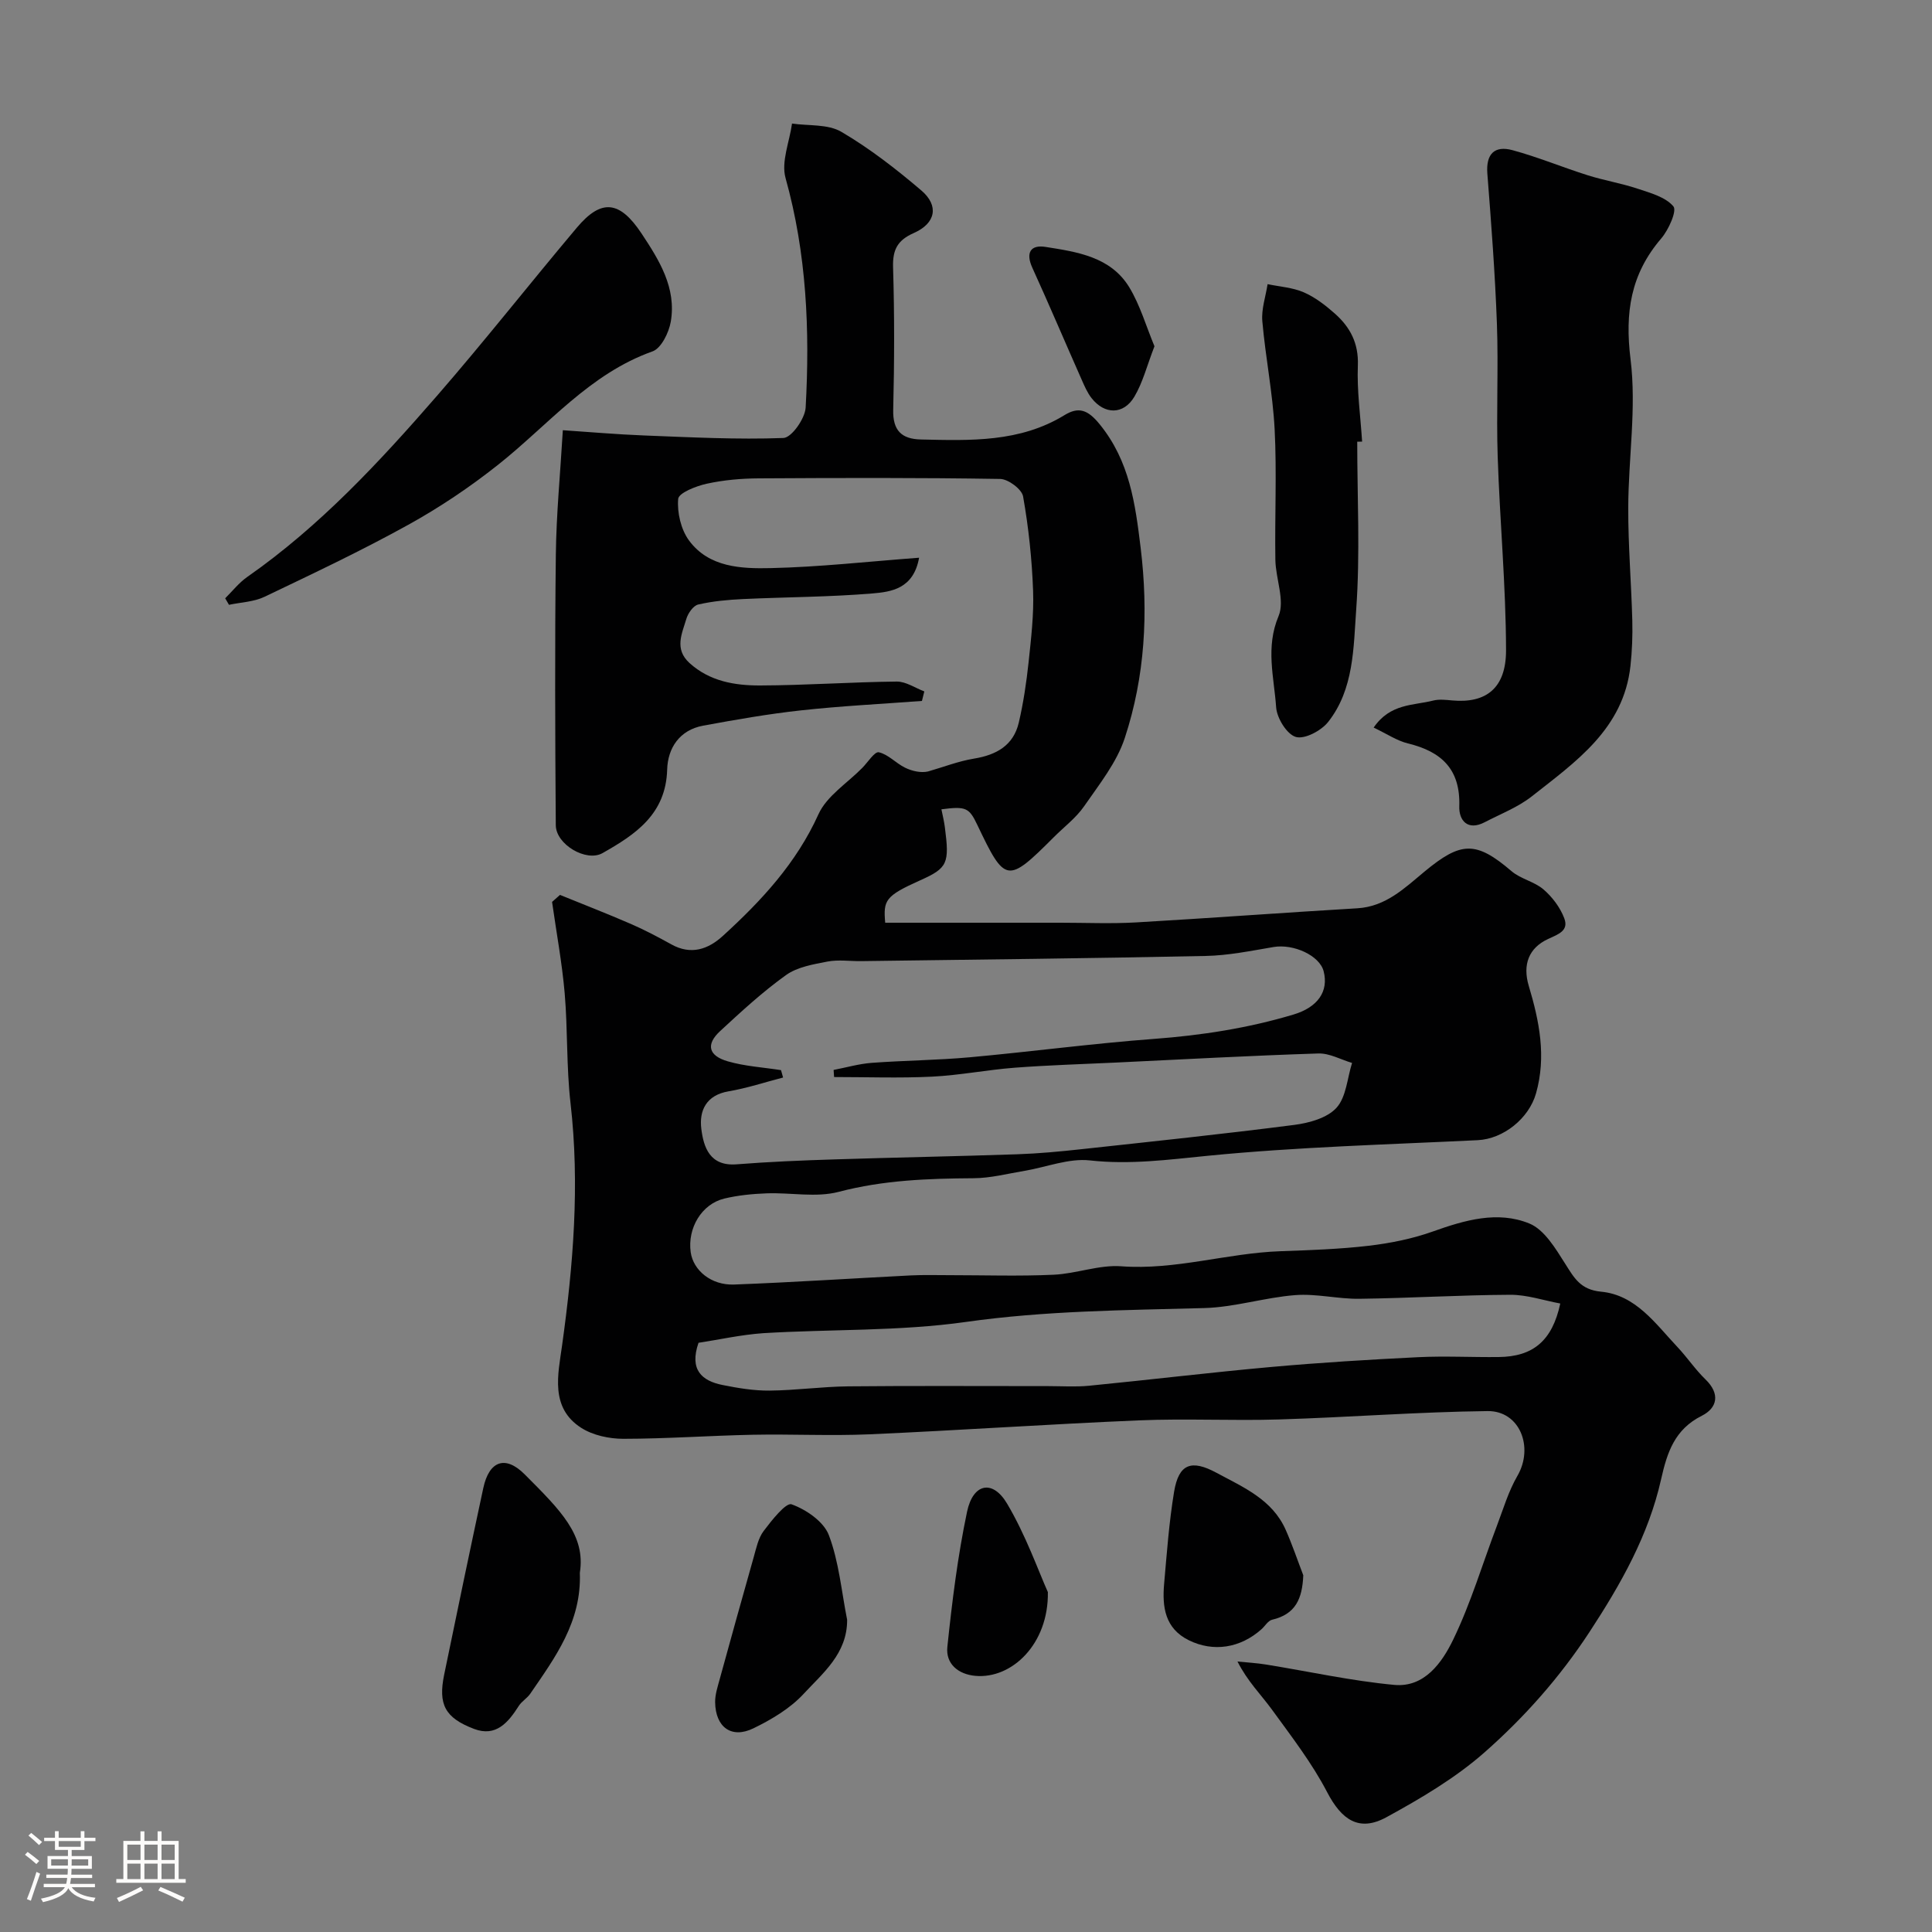
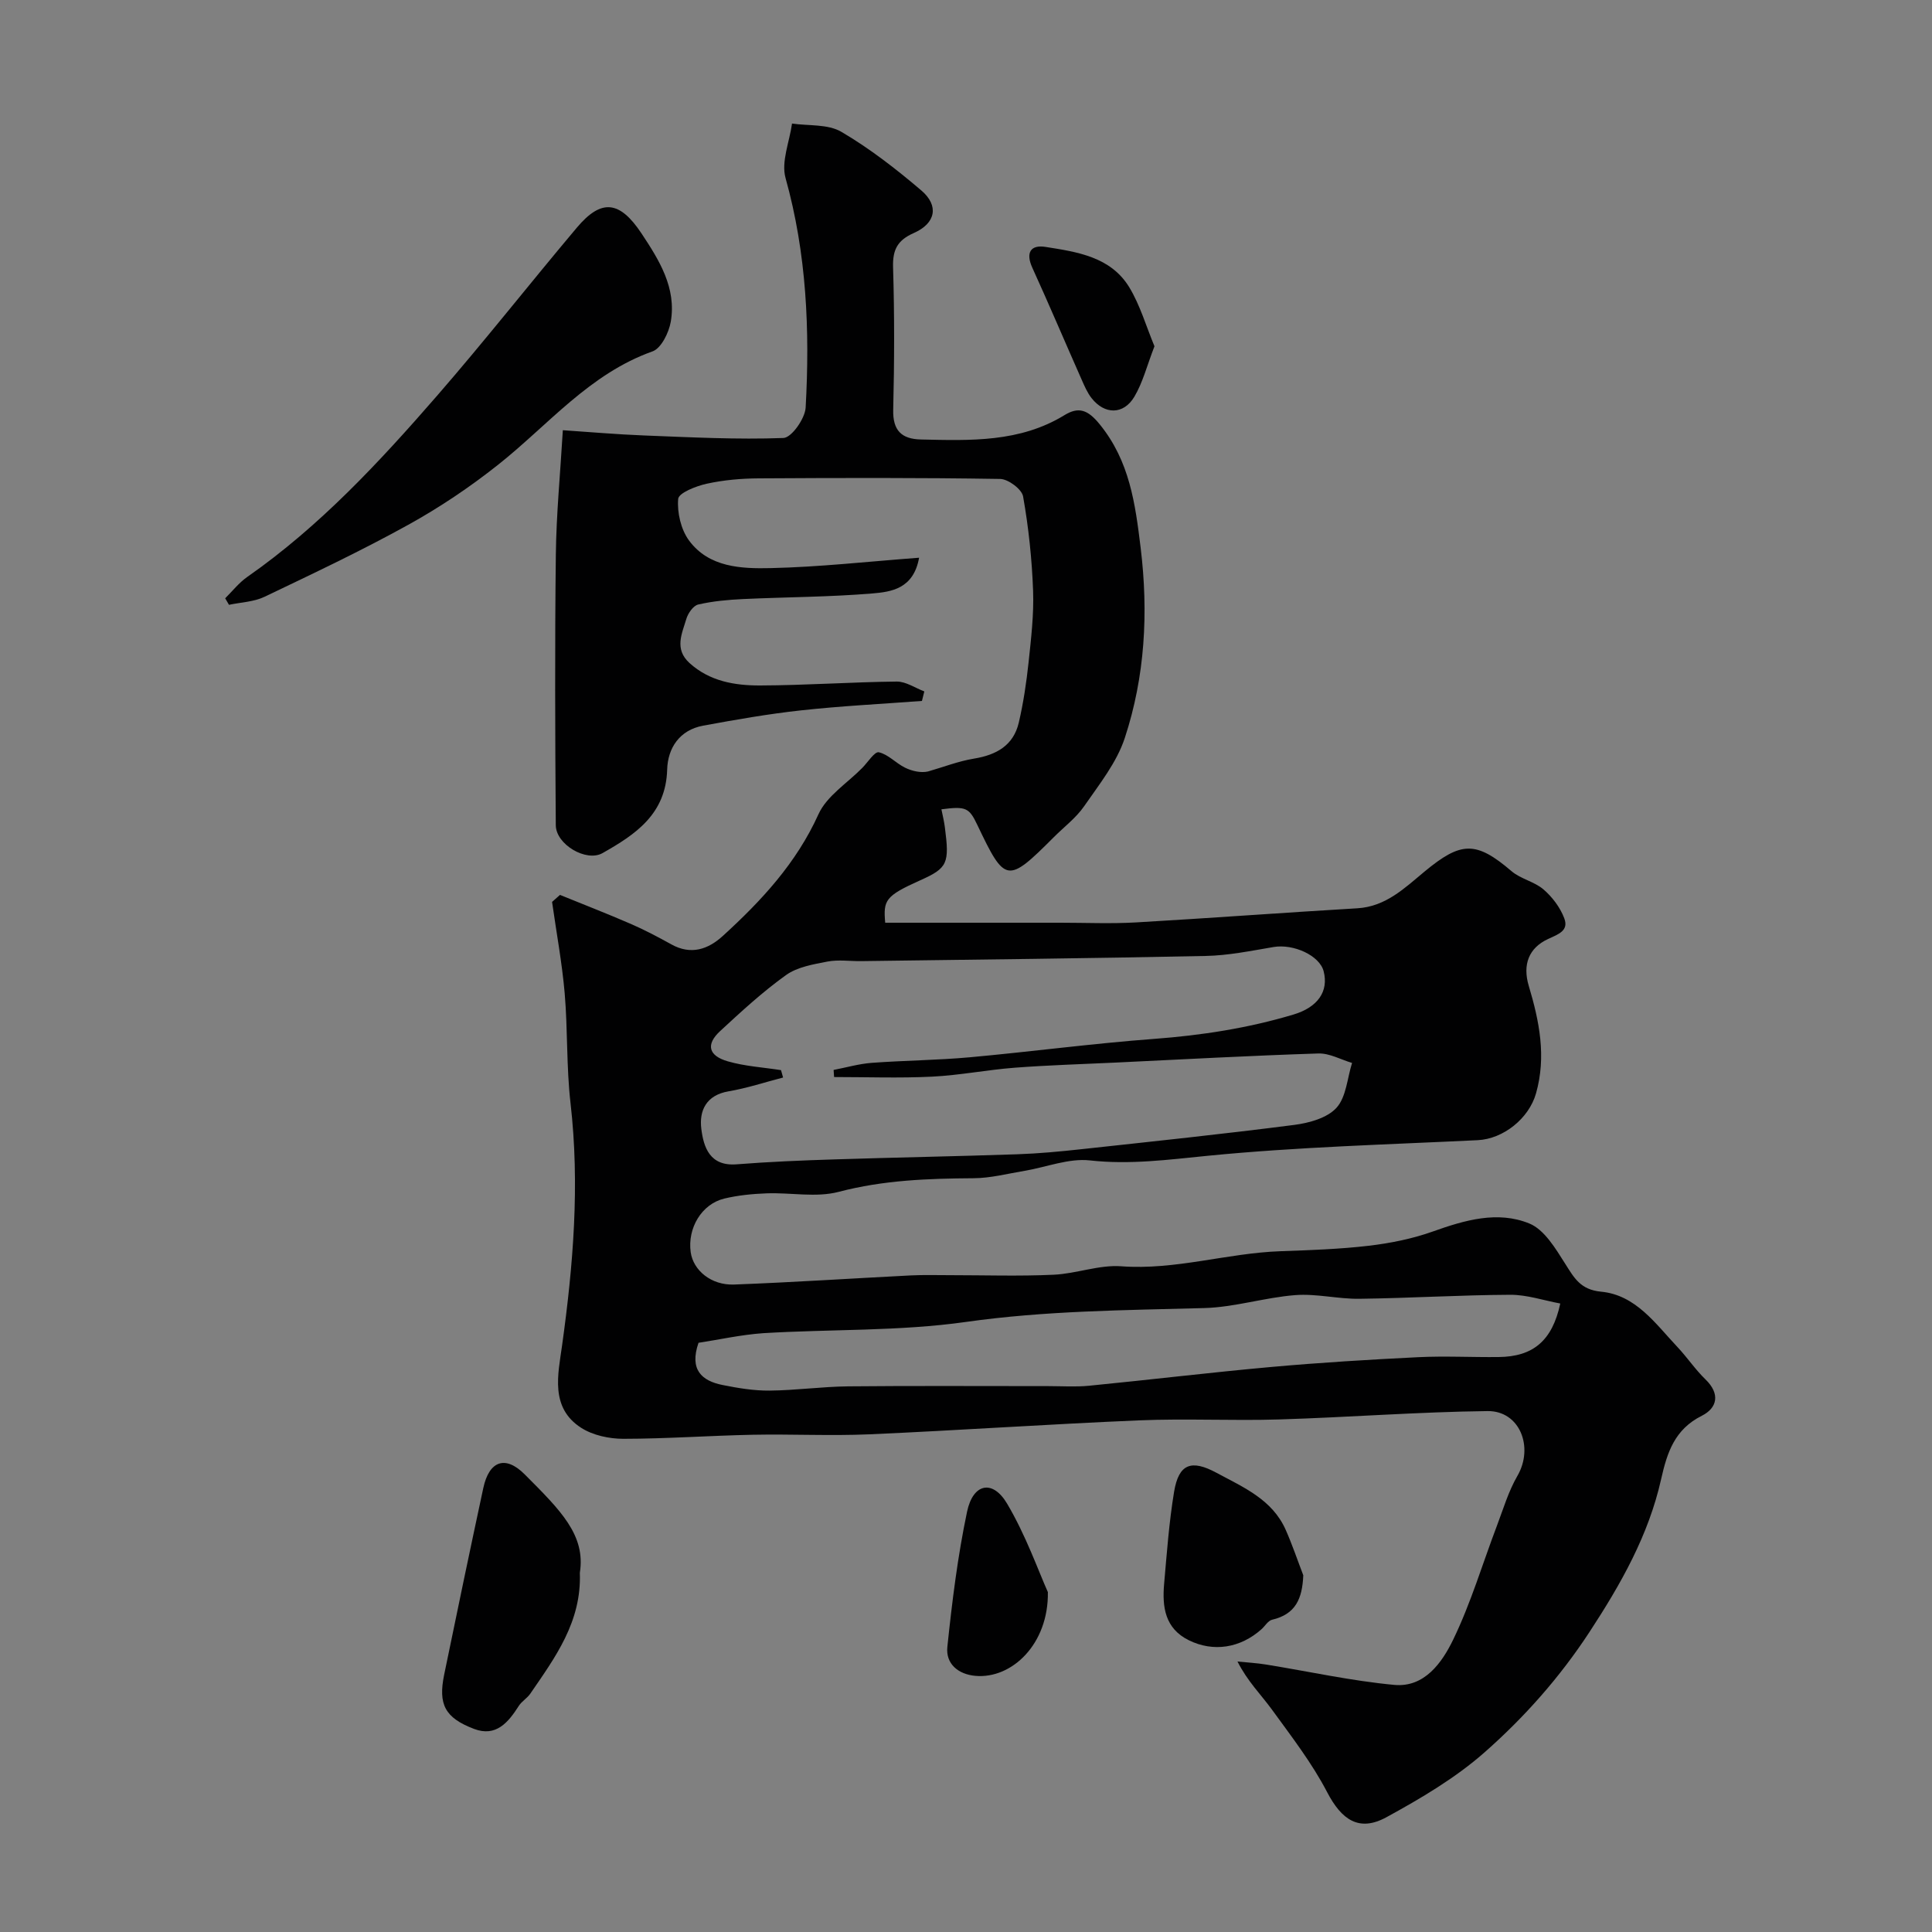
<svg xmlns="http://www.w3.org/2000/svg" enable-background="new 0 0 400 400" viewBox="0 0 400 400">
  <rect x="0" y="0" width="400" height="400" fill="#808080" stroke="none" />
-   <path d="m5.17 384 .55-.58c.85.61 1.65 1.24 2.4 1.87l-.59.64c-.83-.73-1.62-1.38-2.36-1.93m1.22 9.53-.82-.34c.71-1.76 1.37-3.64 1.98-5.63.24.13.5.25.76.36-.6 1.67-1.24 3.54-1.92 5.61m-.5-13.5.57-.54c.56.44 1.31 1.06 2.26 1.87l-.64.64c-.68-.66-1.41-1.32-2.19-1.97m3.25.46h2.24v-1.36h.77v1.36h4.57v-1.36h.76v1.36h2.28v.69h-2.28v1.84h-2.64v1.26h4.18v2.64h-4.21c0 .45-.02.86-.05 1.21h4.32v.69h-4.38c-.04.34-.1.75-.19 1.22h5.15v.69h-4.82c.87 1.19 2.51 1.92 4.93 2.19-.17.31-.3.57-.37.76-2.77-.49-4.52-1.41-5.26-2.76-.56 1.26-2.3 2.23-5.24 2.9-.12-.24-.26-.48-.43-.72 2.73-.55 4.38-1.34 4.96-2.38h-4.38v-.69h4.65c.1-.38.17-.79.21-1.22h-4.32v-.69h4.4c.03-.34.05-.75.05-1.21h-4.2v-2.64h4.23v-1.26h-2.69v-1.84h-2.24zm1.46 4.46v1.29h3.45c.01-.4.02-.57.01-.53v-.32-.45h-3.46zm1.55-2.59h4.57v-1.19h-4.57zm6.11 2.59h-3.42v.77c-.01.19-.01.37-.02.53h3.44v-1.29z" fill="#fcfbfa" />
-   <path d="m32.63 379.16h.82v1.98h3.54v7.89h1.46v.78h-14.37v-.78h1.46v-7.89h3.54v-1.98h.82v1.98h2.73zm-3.49 11.48.5.73c-1.61.82-3.28 1.63-5 2.41-.13-.27-.28-.55-.44-.82 1.75-.72 3.4-1.49 4.94-2.32m-2.78-5.55h2.73v-3.18h-2.73zm0 3.95h2.73v-3.2h-2.73zm3.54-3.95h2.73v-3.18h-2.73zm0 3.95h2.73v-3.2h-2.73zm7.89 4.68c-1.84-.92-3.51-1.7-5.02-2.32l.45-.73c1.89.8 3.57 1.55 5.04 2.23zm-1.62-11.81h-2.73v3.18h2.73zm-2.73 7.13h2.73v-3.2h-2.73z" fill="#fcfbfa" />
  <g fill="#010102">
    <path d="m115.94 185.28c4.91 2 9.86 3.92 14.72 6.03 2.85 1.24 5.61 2.7 8.33 4.21 4.06 2.26 7.6 1.05 10.67-1.75 7.98-7.28 15.2-15.04 19.79-25.18 1.72-3.8 5.98-6.45 9.09-9.62 1.14-1.16 2.55-3.41 3.41-3.22 1.93.43 3.51 2.23 5.39 3.17 1.58.78 3.37 1.12 4.78.81 3.18-.91 6.31-2.14 9.55-2.67 4.63-.76 8.15-2.72 9.26-7.45.96-4.11 1.58-8.32 2.03-12.52.52-4.91 1.11-9.88.93-14.79-.24-6.53-.93-13.09-2.07-19.52-.26-1.49-3.07-3.59-4.74-3.62-16.66-.27-33.33-.22-49.99-.12-3.6.02-7.27.34-10.77 1.11-2.2.48-5.81 1.9-5.91 3.15-.24 2.82.57 6.33 2.25 8.61 4.13 5.59 10.83 5.85 16.93 5.71 10.02-.22 20.02-1.35 30.7-2.15-1.16 6.46-5.78 7.07-9.7 7.4-8.9.74-17.86.74-26.78 1.16-3.1.15-6.24.43-9.25 1.13-1.02.23-2.11 1.8-2.46 2.97-.9 3.05-2.54 6.23.65 9.14 4.19 3.8 9.38 4.66 14.6 4.65 9.44-.03 18.87-.71 28.3-.81 1.9-.02 3.81 1.32 5.72 2.04-.16.66-.33 1.32-.49 1.97-8.34.63-16.7 1.04-25 1.95-6.8.74-13.56 1.93-20.3 3.17-4.89.9-7.32 4.63-7.45 9.09-.26 9.25-6.58 13.45-13.39 17.3-3.36 1.9-9.64-1.79-9.67-5.78-.14-18.66-.21-37.33.01-56 .1-8.41.92-16.81 1.45-25.78 5.51.37 11.17.87 16.85 1.09 9.61.37 19.23.88 28.82.52 1.68-.06 4.47-4.01 4.6-6.29.89-16 .21-31.89-4.16-47.53-.94-3.37.82-7.5 1.34-11.28 3.44.5 7.43.08 10.21 1.71 5.88 3.45 11.36 7.71 16.57 12.15 3.7 3.16 2.97 6.8-1.56 8.8-3.37 1.49-4.41 3.43-4.3 7.1.3 9.82.27 19.67.03 29.49-.11 4.32 1.75 6.07 5.73 6.16 10.23.23 20.47.63 29.73-5.04 2.94-1.8 4.84-1.13 7.31 1.92 6.17 7.6 7.34 16.36 8.46 25.55 1.63 13.43.91 26.61-3.28 39.36-1.67 5.1-5.3 9.62-8.42 14.14-1.68 2.43-4.17 4.29-6.29 6.42-9.62 9.62-10.07 9.55-15.83-2.56-1.7-3.57-2.36-3.88-7.43-3.22.25 1.24.55 2.45.71 3.68.98 7.52.59 8.47-5.08 11.01-7.3 3.27-7.67 4.13-7.27 8.79h36.27c5.2 0 10.41.23 15.59-.06 15.3-.88 30.59-2.03 45.9-2.93 5.9-.35 9.82-4.22 13.89-7.59 7.58-6.28 10.66-6.39 18.03-.09 1.9 1.62 4.73 2.15 6.62 3.78 1.82 1.57 3.45 3.73 4.29 5.96.98 2.58-1.17 3.29-3.37 4.31-3.96 1.84-5.3 5.28-3.97 9.72 2.18 7.27 3.66 14.59 1.5 22.22-1.47 5.21-6.77 9.44-12.06 9.7-18.64.91-37.33 1.4-55.89 3.23-8.19.81-16.13 1.88-24.43.96-4.36-.48-8.97 1.39-13.47 2.15-3.53.59-7.07 1.52-10.62 1.54-9.41.06-18.67.39-27.91 2.82-4.68 1.23-9.95.12-14.94.31-2.93.11-5.9.4-8.74 1.08-4.69 1.13-7.65 6.11-6.96 11.1.52 3.75 4.24 6.88 8.97 6.7 12.21-.46 24.41-1.27 36.61-1.89 2.66-.13 5.33-.05 8-.05 7.19 0 14.39.24 21.56-.09 4.69-.21 9.41-2.09 14-1.75 11.23.83 21.92-2.73 32.96-3.12 6.1-.22 12.23-.42 18.29-1.13 4.48-.53 9.02-1.44 13.26-2.95 6.61-2.36 13.41-4.34 19.98-1.66 3.11 1.27 5.42 5.17 7.41 8.31 1.88 2.96 3.16 5.4 7.45 5.81 7.18.68 11.25 6.62 15.8 11.45 2.03 2.15 3.69 4.66 5.81 6.71 3.1 2.99 2.45 5.92-.76 7.53-5.62 2.82-7.17 7.56-8.42 13.12-2.6 11.6-8.3 21.67-14.84 31.66-6.18 9.43-13.46 17.62-21.7 24.89-6.05 5.33-13.22 9.56-20.34 13.45-5.68 3.1-9.29.53-12.28-5.21-3.14-6.03-7.38-11.51-11.4-17.05-2.28-3.13-5.08-5.88-7.15-9.98 1.99.2 3.99.31 5.95.63 8.84 1.43 17.62 3.38 26.51 4.21 6.27.58 9.91-4.65 12.2-9.38 3.66-7.56 6.07-15.73 9.07-23.62 1.31-3.46 2.38-7.1 4.22-10.27 3.45-5.95.5-13.5-6.18-13.42-14.38.17-28.74 1.29-43.11 1.73-9.66.3-19.34-.22-28.99.19-18.65.78-37.27 2.07-55.91 2.89-8.02.35-16.07-.07-24.1.09-8.94.18-17.87.83-26.8.84-2.94 0-6.32-.72-8.75-2.28-6.49-4.16-4.77-11.13-3.96-16.96 2.33-16.73 3.7-33.38 1.76-50.26-.87-7.54-.56-15.2-1.21-22.77-.55-6.32-1.72-12.59-2.61-18.89.54-.49 1.09-.97 1.64-1.45zm45.76 36.28c.14.51.29 1.02.43 1.53-3.76.97-7.48 2.21-11.3 2.86-4.64.79-6.1 4.02-5.63 7.77.48 3.85 1.78 7.77 7.3 7.34 6.75-.53 13.53-.81 20.3-1.02 12.6-.41 25.2-.63 37.79-1.06 4.44-.15 8.88-.57 13.29-1.05 14.7-1.6 29.41-3.14 44.08-5.03 3.09-.4 6.83-1.43 8.75-3.55 2.02-2.23 2.22-6.11 3.22-9.28-2.32-.69-4.67-2.03-6.97-1.96-14.04.45-28.07 1.22-42.1 1.89-6.93.33-13.88.53-20.8 1.06-5.72.44-11.39 1.57-17.11 1.85-6.74.33-13.5.08-20.26.08-.03-.49-.07-.98-.1-1.47 2.64-.51 5.25-1.27 7.91-1.47 6.75-.5 13.54-.54 20.28-1.15 12.73-1.16 25.42-2.86 38.17-3.81 9.81-.73 19.42-2.22 28.82-5.03 5.12-1.53 7.33-4.84 6.28-8.96-.83-3.26-6.22-5.73-10.37-5.03-4.67.79-9.37 1.76-14.08 1.85-23.76.5-47.52.75-71.29 1.07-2.33.03-4.73-.34-6.98.09-2.95.57-6.24 1.12-8.58 2.79-4.85 3.47-9.27 7.55-13.66 11.61-2.98 2.75-2.44 5.1 1.6 6.26 3.56 1.03 7.33 1.24 11.01 1.82zm-17.08 56.45c-1.93 5.58.67 7.88 4.98 8.74 3.19.64 6.48 1.19 9.71 1.16 5.43-.05 10.85-.82 16.28-.88 13.81-.14 27.63-.04 41.44-.05 2.83 0 5.68.2 8.48-.08 12.56-1.23 25.08-2.75 37.65-3.88 10.14-.91 20.3-1.53 30.47-2.03 5.53-.27 11.08.03 16.63-.03 7.13-.07 11.11-3.34 12.78-11.08-3.44-.64-6.89-1.82-10.34-1.81-10.42.05-20.84.7-31.26.83-4.42.06-8.9-1.1-13.27-.76-6.32.49-12.55 2.51-18.84 2.68-16.48.45-32.88.54-49.32 2.87-13.84 1.96-28 1.48-42.01 2.33-4.65.33-9.26 1.37-13.38 1.99z" />
-     <path d="m284.4 150.64c3.42-5.02 8.2-4.55 12.3-5.59 1.25-.32 2.66-.15 3.98-.03 6.98.63 11.15-2.52 11.13-10.42-.03-13.36-1.29-26.72-1.73-40.09-.3-9.15.17-18.33-.16-27.48-.38-10.37-1.17-20.73-1.98-31.08-.32-4.13 1.53-5.85 5.2-4.86 5.29 1.43 10.38 3.56 15.62 5.21 3.37 1.06 6.9 1.64 10.24 2.75 2.67.89 5.82 1.73 7.46 3.68.77.91-.99 4.85-2.52 6.64-6.34 7.39-7.55 15.36-6.35 25.04 1.25 10.07-.45 20.48-.48 30.74-.02 7.76.63 15.52.84 23.29.08 3.14-.04 6.31-.38 9.43-1.43 13.02-11.3 19.82-20.43 27.01-2.87 2.26-6.45 3.63-9.74 5.35-3.56 1.86-5.37-.4-5.27-3.29.25-7.68-3.68-11.33-10.63-13.02-2.29-.56-4.37-1.99-7.1-3.28z" />
    <path d="m46.62 123.87c1.51-1.49 2.85-3.22 4.57-4.42 15.03-10.5 27.39-23.82 39.31-37.53 9.89-11.38 19.21-23.25 28.93-34.79 5.07-6.02 8.86-5.62 13.4 1.22 3.66 5.52 7.24 11.25 6.05 18.24-.39 2.27-1.98 5.52-3.78 6.16-13.08 4.65-21.6 15.25-31.96 23.46-5.85 4.64-12.14 8.87-18.68 12.48-9.69 5.36-19.72 10.1-29.72 14.88-2.21 1.05-4.88 1.13-7.33 1.65-.27-.44-.53-.9-.79-1.35z" />
-     <path d="m281 91.45c0 11.57.62 23.19-.21 34.7-.57 7.95-.46 16.54-5.8 23.31-1.43 1.82-4.85 3.64-6.69 3.12-1.86-.53-3.94-3.9-4.09-6.15-.43-6.23-2.23-12.38.5-18.87 1.35-3.21-.59-7.72-.66-11.65-.14-9.01.31-18.04-.15-27.03-.39-7.49-1.9-14.91-2.55-22.39-.22-2.5.7-5.1 1.09-7.66 2.51.53 5.18.69 7.49 1.69 2.34 1.02 4.49 2.68 6.42 4.39 3.17 2.8 4.96 6.14 4.78 10.76-.21 5.23.55 10.51.88 15.76-.34.02-.68.02-1.01.02z" />
    <path d="m120.05 325.63c.38 10.15-5.12 17.53-10.26 25.03-.65.95-1.77 1.57-2.38 2.53-2.19 3.43-4.72 6.49-9.27 4.76-6.05-2.3-7.44-5.09-6.18-11.23 2.65-12.89 5.34-25.77 8.1-38.63 1.21-5.63 4.55-6.87 8.57-2.84 7.4 7.42 12.66 12.56 11.42 20.38z" />
-     <path d="m175.39 335.36c.04 7.01-5.05 11.05-9.03 15.36-2.79 3.01-6.64 5.3-10.39 7.12-4.54 2.2-7.84-.25-7.91-5.42-.02-1.58.52-3.19.94-4.74 2.32-8.44 4.66-16.88 7.05-25.3.53-1.86.94-3.93 2.06-5.41 1.66-2.2 4.61-5.93 5.77-5.52 3.02 1.08 6.65 3.57 7.72 6.37 2.1 5.53 2.62 11.66 3.79 17.54z" />
    <path d="m269.83 326.14c-.2 4.87-1.59 8.07-6.46 9.21-.84.2-1.46 1.31-2.2 1.97-4.4 3.92-9.96 4.77-15.03 2.28-4.97-2.45-5.54-6.92-5.12-11.69.56-6.36 1.02-12.75 2.06-19.04.97-5.85 3.6-6.74 8.79-3.94 5.58 3.01 11.55 5.52 14.33 11.83 1.36 3.07 2.43 6.26 3.63 9.38z" />
    <path d="m216.95 329.63c.17 10.76-7.47 18-14.98 17.34-3.6-.31-6.2-2.51-5.83-6 .98-9.38 2.14-18.78 4.08-27.99 1.24-5.88 5.29-6.72 8.28-1.68 3.91 6.59 6.49 13.97 8.45 18.33z" />
    <path d="m239.02 71.69c-1.54 3.97-2.4 7.47-4.16 10.44-2.24 3.77-6.16 3.74-8.86.3-.89-1.13-1.48-2.53-2.07-3.86-3.41-7.7-6.7-15.46-10.19-23.12-1.43-3.13-.38-4.82 2.72-4.33 6.55 1.03 13.49 2.04 17.34 8.35 2.27 3.75 3.51 8.13 5.22 12.22z" />
  </g>
</svg>